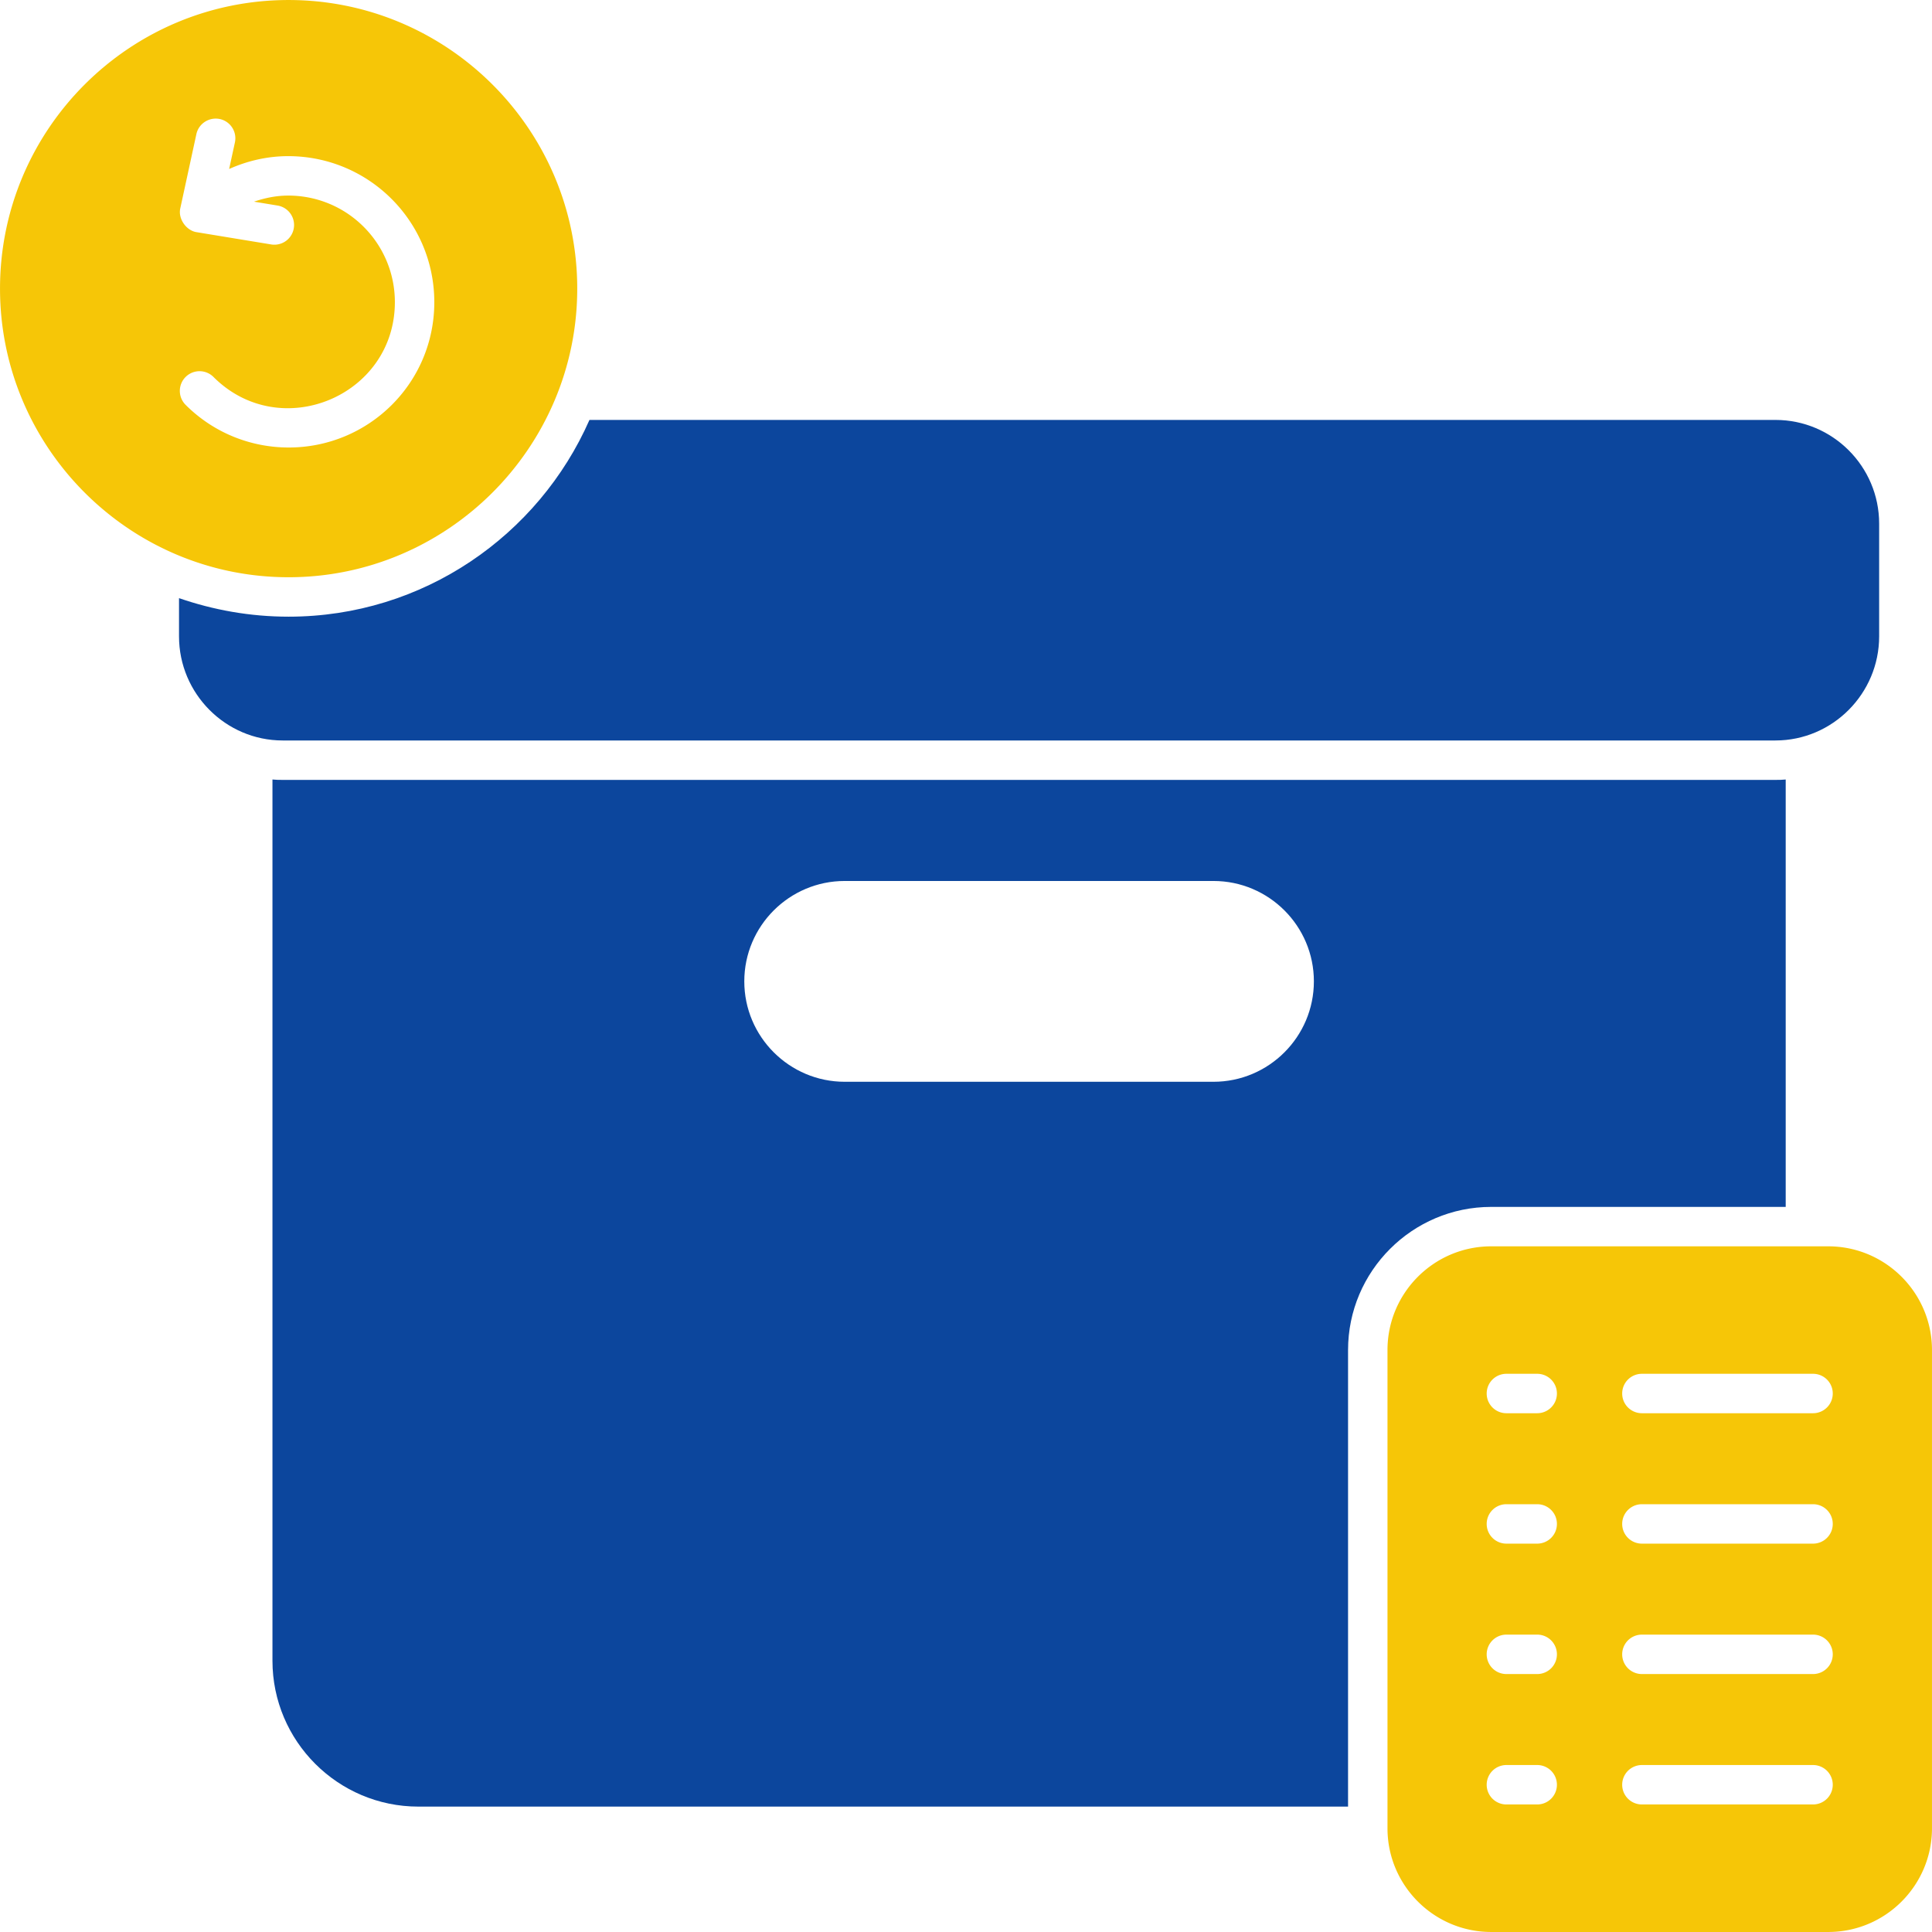
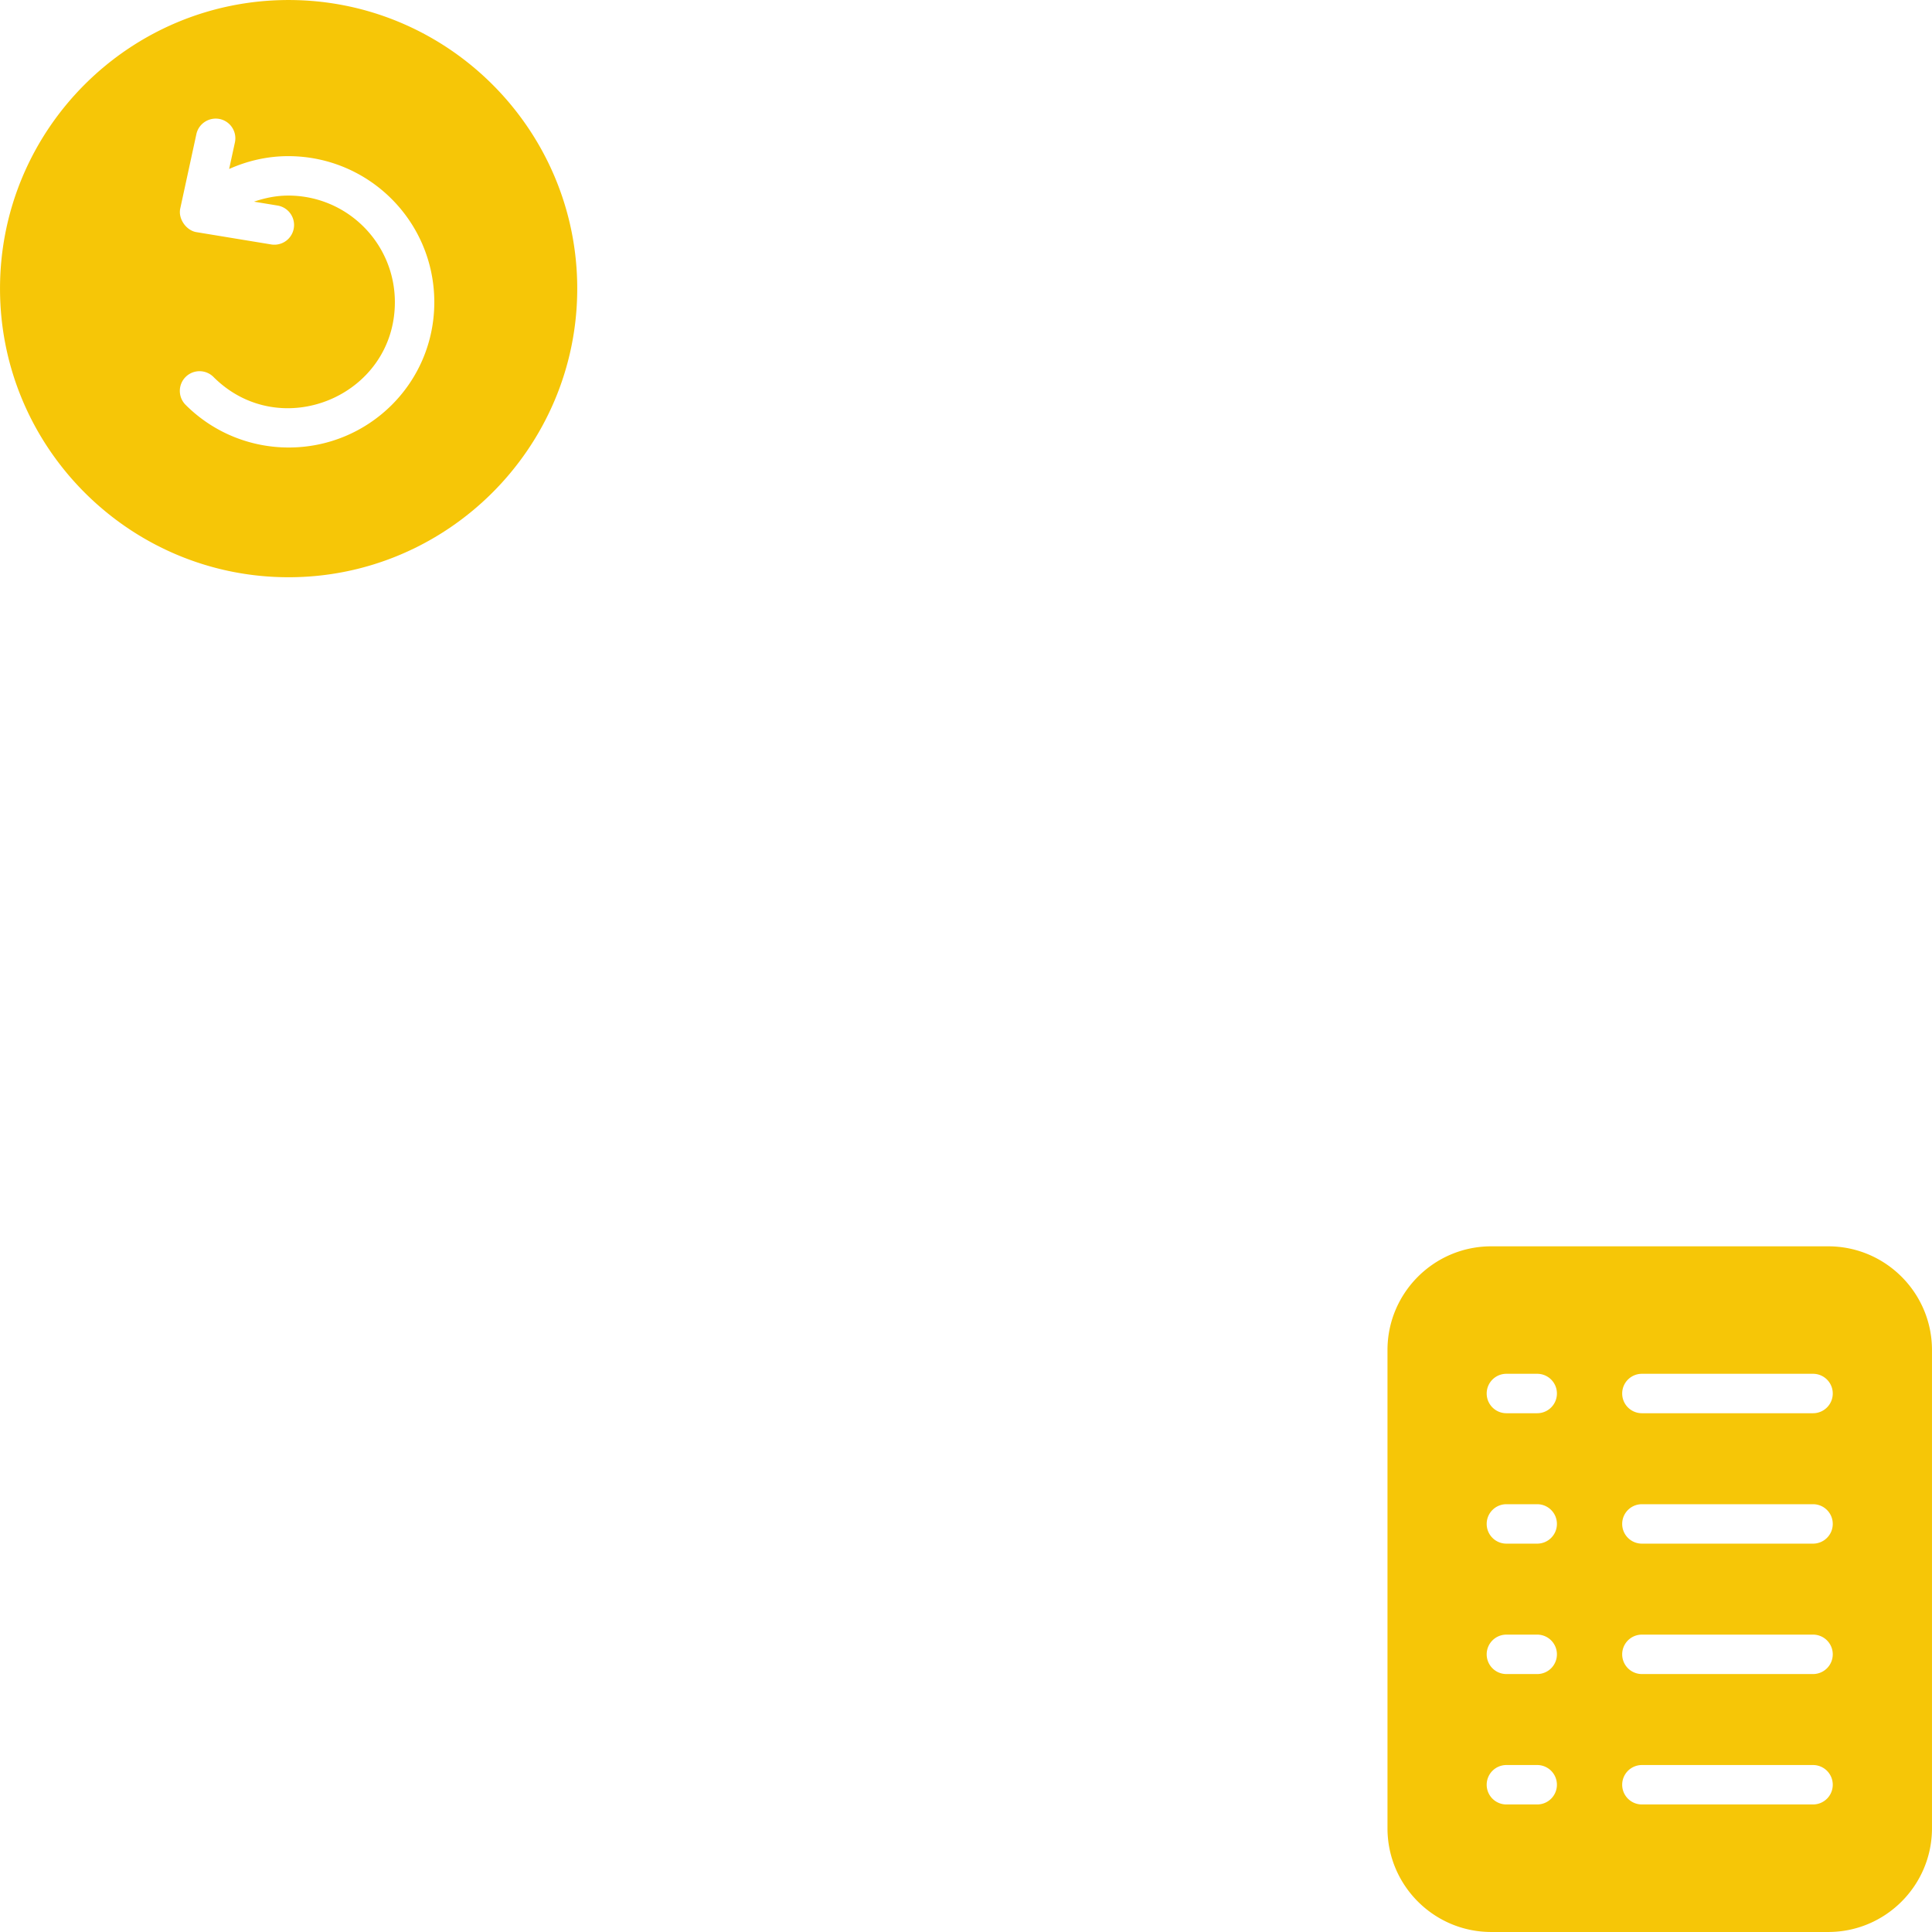
<svg xmlns="http://www.w3.org/2000/svg" id="SvgjsSvg1012" width="288" height="288" version="1.1">
  <defs id="SvgjsDefs1013" />
  <g id="SvgjsG1014">
    <svg viewBox="0 0 512 512" width="288" height="288">
-       <path fill="#0c469d" d="M395.178 319.842h78.052V206.577c-.94.105-1.776.105-2.716.105H74.922c-.94 0-1.776 0-2.717-.105v233.531c0 21.315 17.345 38.661 38.661 38.661h246.383V357.771c0-20.897 17.031-37.929 37.929-37.929zm-73.597-33.159h-97.723c-14.673 0-26.612-11.939-26.612-26.612 0-14.673 11.939-26.602 26.612-26.602h97.723c14.673 0 26.612 11.928 26.612 26.602-.001 14.674-11.939 26.612-26.612 26.612zm148.933-90.45c15.15 0 27.48-12.434 27.48-27.584v-29.884c0-15.151-12.33-27.48-27.48-27.48h-314.3c-13.479 30.615-44.094 52.14-79.724 52.14-10.24 0-19.958-1.777-29.048-4.911v10.136c0 15.15 12.33 27.584 27.48 27.584h395.592z" class="color38434e svgShape" />
-       <path fill="#f6c607" d="M484.515 330.291h-89.337c-15.151 0-27.48 12.329-27.48 27.48v126.744c0 15.151 12.33 27.48 27.48 27.48h89.337c15.151 0 27.48-12.33 27.48-27.48V357.771c.001-15.151-12.329-27.48-27.48-27.48zM407.375 478.2h-8.163a5.221 5.221 0 0 1-5.224-5.224 5.221 5.221 0 0 1 5.224-5.224h8.163a5.221 5.221 0 0 1 5.224 5.224 5.22 5.22 0 0 1-5.224 5.224zm0-34.56h-8.163a5.221 5.221 0 0 1-5.224-5.224 5.221 5.221 0 0 1 5.224-5.224h8.163a5.221 5.221 0 0 1 5.224 5.224 5.221 5.221 0 0 1-5.224 5.224zm0-34.561h-8.163c-2.888 0-5.224-2.337-5.224-5.224s2.337-5.224 5.224-5.224h8.163c2.888 0 5.224 2.337 5.224 5.224s-2.336 5.224-5.224 5.224zm0-34.561h-8.163c-2.888 0-5.224-2.337-5.224-5.224s2.337-5.224 5.224-5.224h8.163c2.888 0 5.224 2.337 5.224 5.224s-2.336 5.224-5.224 5.224zM480.476 478.2H435.12a5.221 5.221 0 0 1-5.224-5.224 5.221 5.221 0 0 1 5.224-5.224h45.356a5.221 5.221 0 0 1 5.224 5.224 5.221 5.221 0 0 1-5.224 5.224zm0-34.56H435.12a5.221 5.221 0 0 1-5.224-5.224 5.221 5.221 0 0 1 5.224-5.224h45.356a5.221 5.221 0 0 1 5.224 5.224 5.222 5.222 0 0 1-5.224 5.224zm0-34.561H435.12c-2.888 0-5.224-2.337-5.224-5.224s2.337-5.224 5.224-5.224h45.356c2.888 0 5.224 2.337 5.224 5.224s-2.337 5.224-5.224 5.224zm0-34.561H435.12c-2.888 0-5.224-2.337-5.224-5.224s2.337-5.224 5.224-5.224h45.356c2.888 0 5.224 2.337 5.224 5.224s-2.337 5.224-5.224 5.224zM152.975 76.49c0-42.214-34.377-76.485-76.485-76.485C34.277.005.005 34.277.005 76.49c0 42.108 34.272 76.485 76.485 76.485 42.108 0 76.485-34.377 76.485-76.485zM49.187 99.901a5.223 5.223 0 0 1 7.388 0c17.731 17.731 48.104 5.077 48.071-19.887-.042-15.564-12.621-28.141-28.183-28.183h-.071c-3.154 0-6.186.624-9.08 1.613l6.243 1.029a5.22 5.22 0 0 1 4.306 6 5.218 5.218 0 0 1-6 4.306l-19.836-3.265c-2.633-.435-4.858-3.486-4.255-6.265l4.275-19.714c.612-2.806 3.398-4.582 6.214-3.99a5.22 5.22 0 0 1 3.99 6.214l-1.525 7.026c4.874-2.177 10.163-3.404 15.668-3.404h.092c21.251.063 38.548 17.199 38.612 38.612.043 21.564-17.427 38.601-38.581 38.601-9.898 0-19.796-3.775-27.326-11.306a5.22 5.22 0 0 1-.002-7.387z" class="color0070b7 svgShape" />
+       <path fill="#f6c607" d="M484.515 330.291h-89.337c-15.151 0-27.48 12.329-27.48 27.48v126.744c0 15.151 12.33 27.48 27.48 27.48h89.337c15.151 0 27.48-12.33 27.48-27.48V357.771c.001-15.151-12.329-27.48-27.48-27.48zM407.375 478.2h-8.163a5.221 5.221 0 0 1-5.224-5.224 5.221 5.221 0 0 1 5.224-5.224h8.163a5.221 5.221 0 0 1 5.224 5.224 5.22 5.22 0 0 1-5.224 5.224zm0-34.56h-8.163a5.221 5.221 0 0 1-5.224-5.224 5.221 5.221 0 0 1 5.224-5.224h8.163a5.221 5.221 0 0 1 5.224 5.224 5.221 5.221 0 0 1-5.224 5.224zm0-34.561h-8.163c-2.888 0-5.224-2.337-5.224-5.224s2.337-5.224 5.224-5.224h8.163c2.888 0 5.224 2.337 5.224 5.224s-2.336 5.224-5.224 5.224zm0-34.561h-8.163c-2.888 0-5.224-2.337-5.224-5.224s2.337-5.224 5.224-5.224h8.163c2.888 0 5.224 2.337 5.224 5.224s-2.336 5.224-5.224 5.224zM480.476 478.2H435.12a5.221 5.221 0 0 1-5.224-5.224 5.221 5.221 0 0 1 5.224-5.224h45.356a5.221 5.221 0 0 1 5.224 5.224 5.221 5.221 0 0 1-5.224 5.224zm0-34.56H435.12a5.221 5.221 0 0 1-5.224-5.224 5.221 5.221 0 0 1 5.224-5.224h45.356a5.221 5.221 0 0 1 5.224 5.224 5.222 5.222 0 0 1-5.224 5.224zm0-34.561H435.12c-2.888 0-5.224-2.337-5.224-5.224s2.337-5.224 5.224-5.224h45.356c2.888 0 5.224 2.337 5.224 5.224s-2.337 5.224-5.224 5.224m0-34.561H435.12c-2.888 0-5.224-2.337-5.224-5.224s2.337-5.224 5.224-5.224h45.356c2.888 0 5.224 2.337 5.224 5.224s-2.337 5.224-5.224 5.224zM152.975 76.49c0-42.214-34.377-76.485-76.485-76.485C34.277.005.005 34.277.005 76.49c0 42.108 34.272 76.485 76.485 76.485 42.108 0 76.485-34.377 76.485-76.485zM49.187 99.901a5.223 5.223 0 0 1 7.388 0c17.731 17.731 48.104 5.077 48.071-19.887-.042-15.564-12.621-28.141-28.183-28.183h-.071c-3.154 0-6.186.624-9.08 1.613l6.243 1.029a5.22 5.22 0 0 1 4.306 6 5.218 5.218 0 0 1-6 4.306l-19.836-3.265c-2.633-.435-4.858-3.486-4.255-6.265l4.275-19.714c.612-2.806 3.398-4.582 6.214-3.99a5.22 5.22 0 0 1 3.99 6.214l-1.525 7.026c4.874-2.177 10.163-3.404 15.668-3.404h.092c21.251.063 38.548 17.199 38.612 38.612.043 21.564-17.427 38.601-38.581 38.601-9.898 0-19.796-3.775-27.326-11.306a5.22 5.22 0 0 1-.002-7.387z" class="color0070b7 svgShape" />
    </svg>
  </g>
</svg>